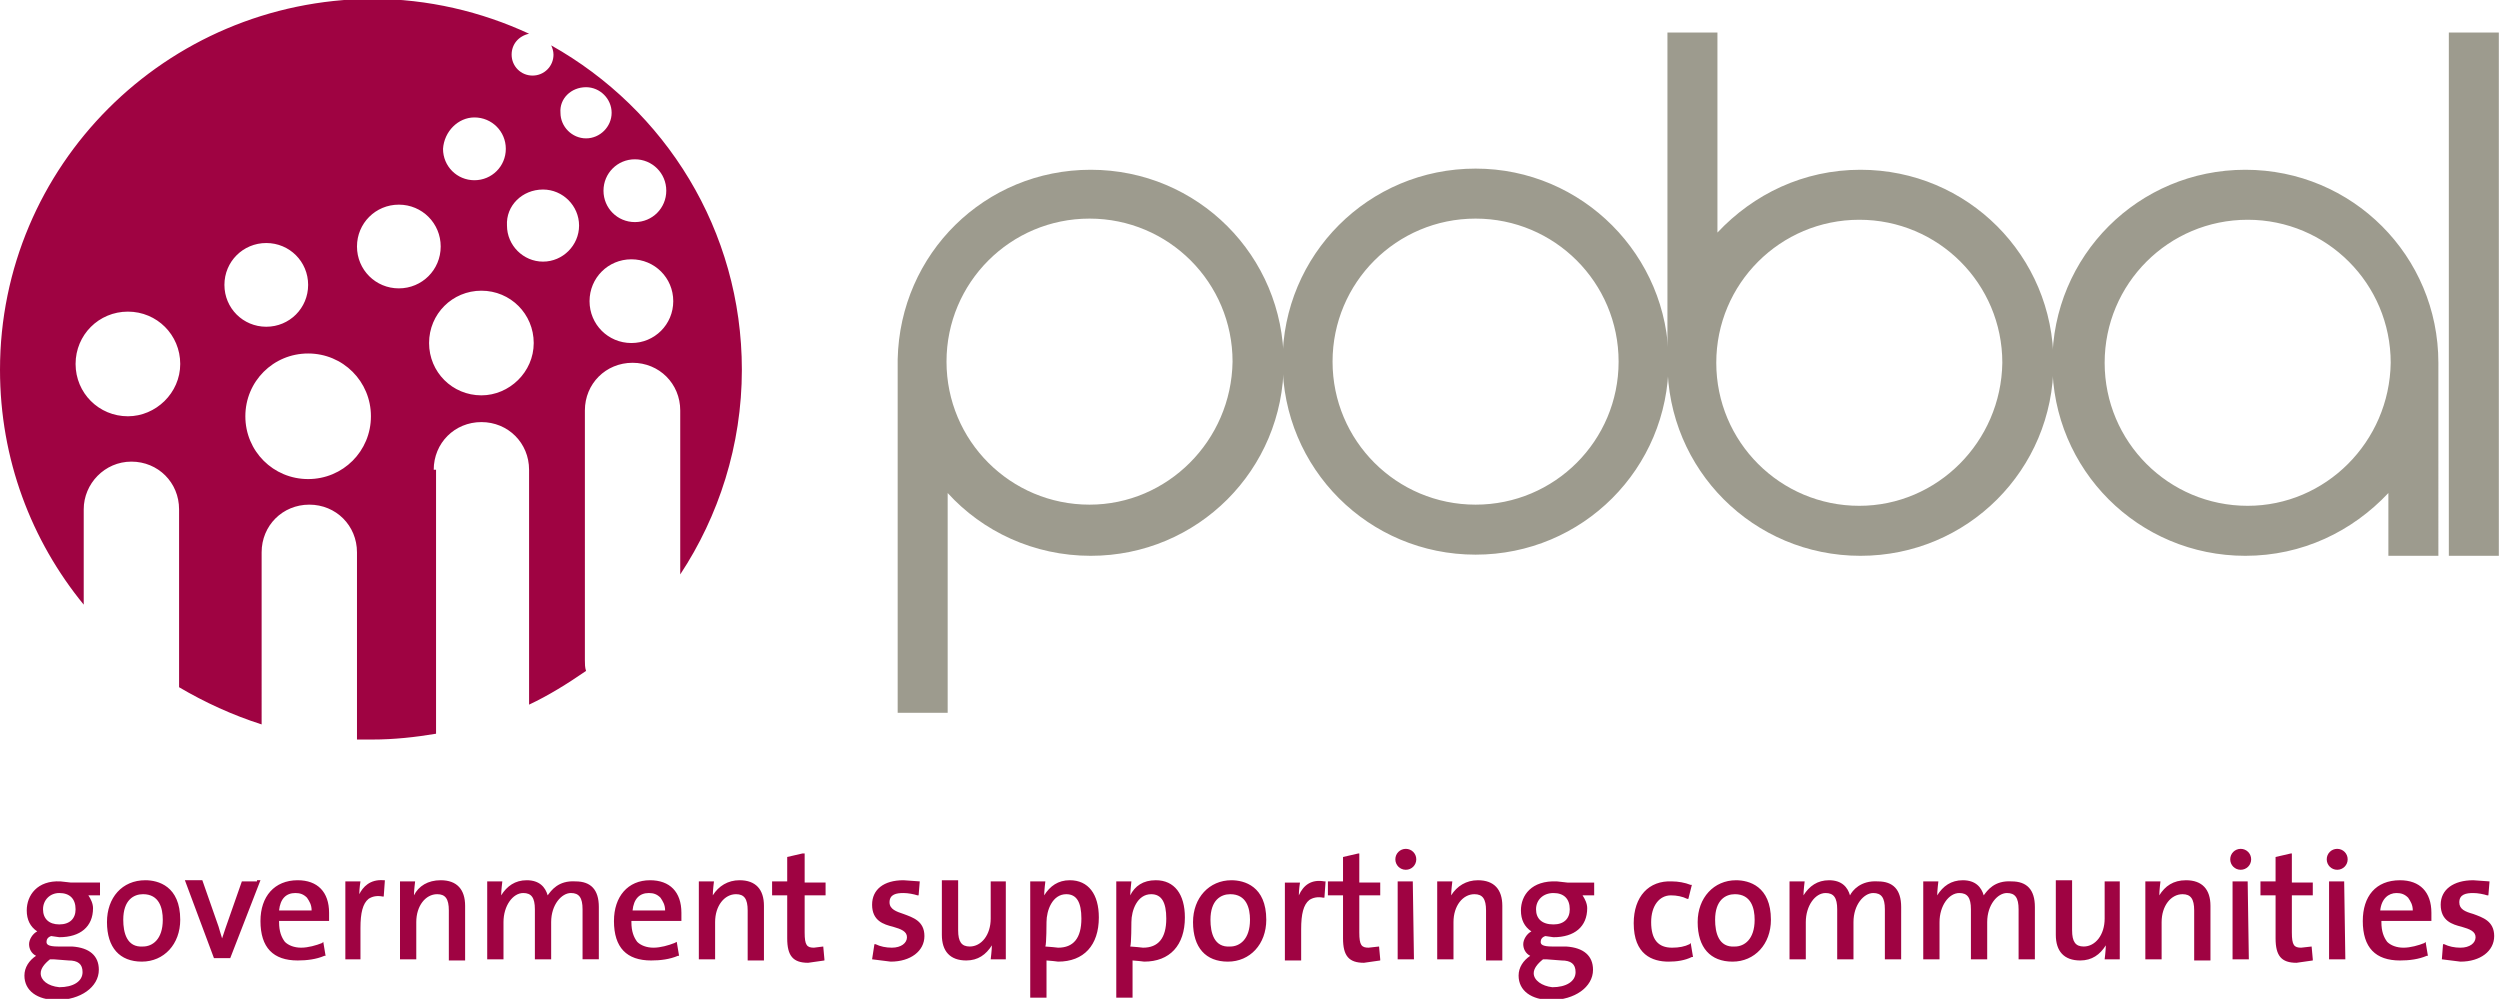
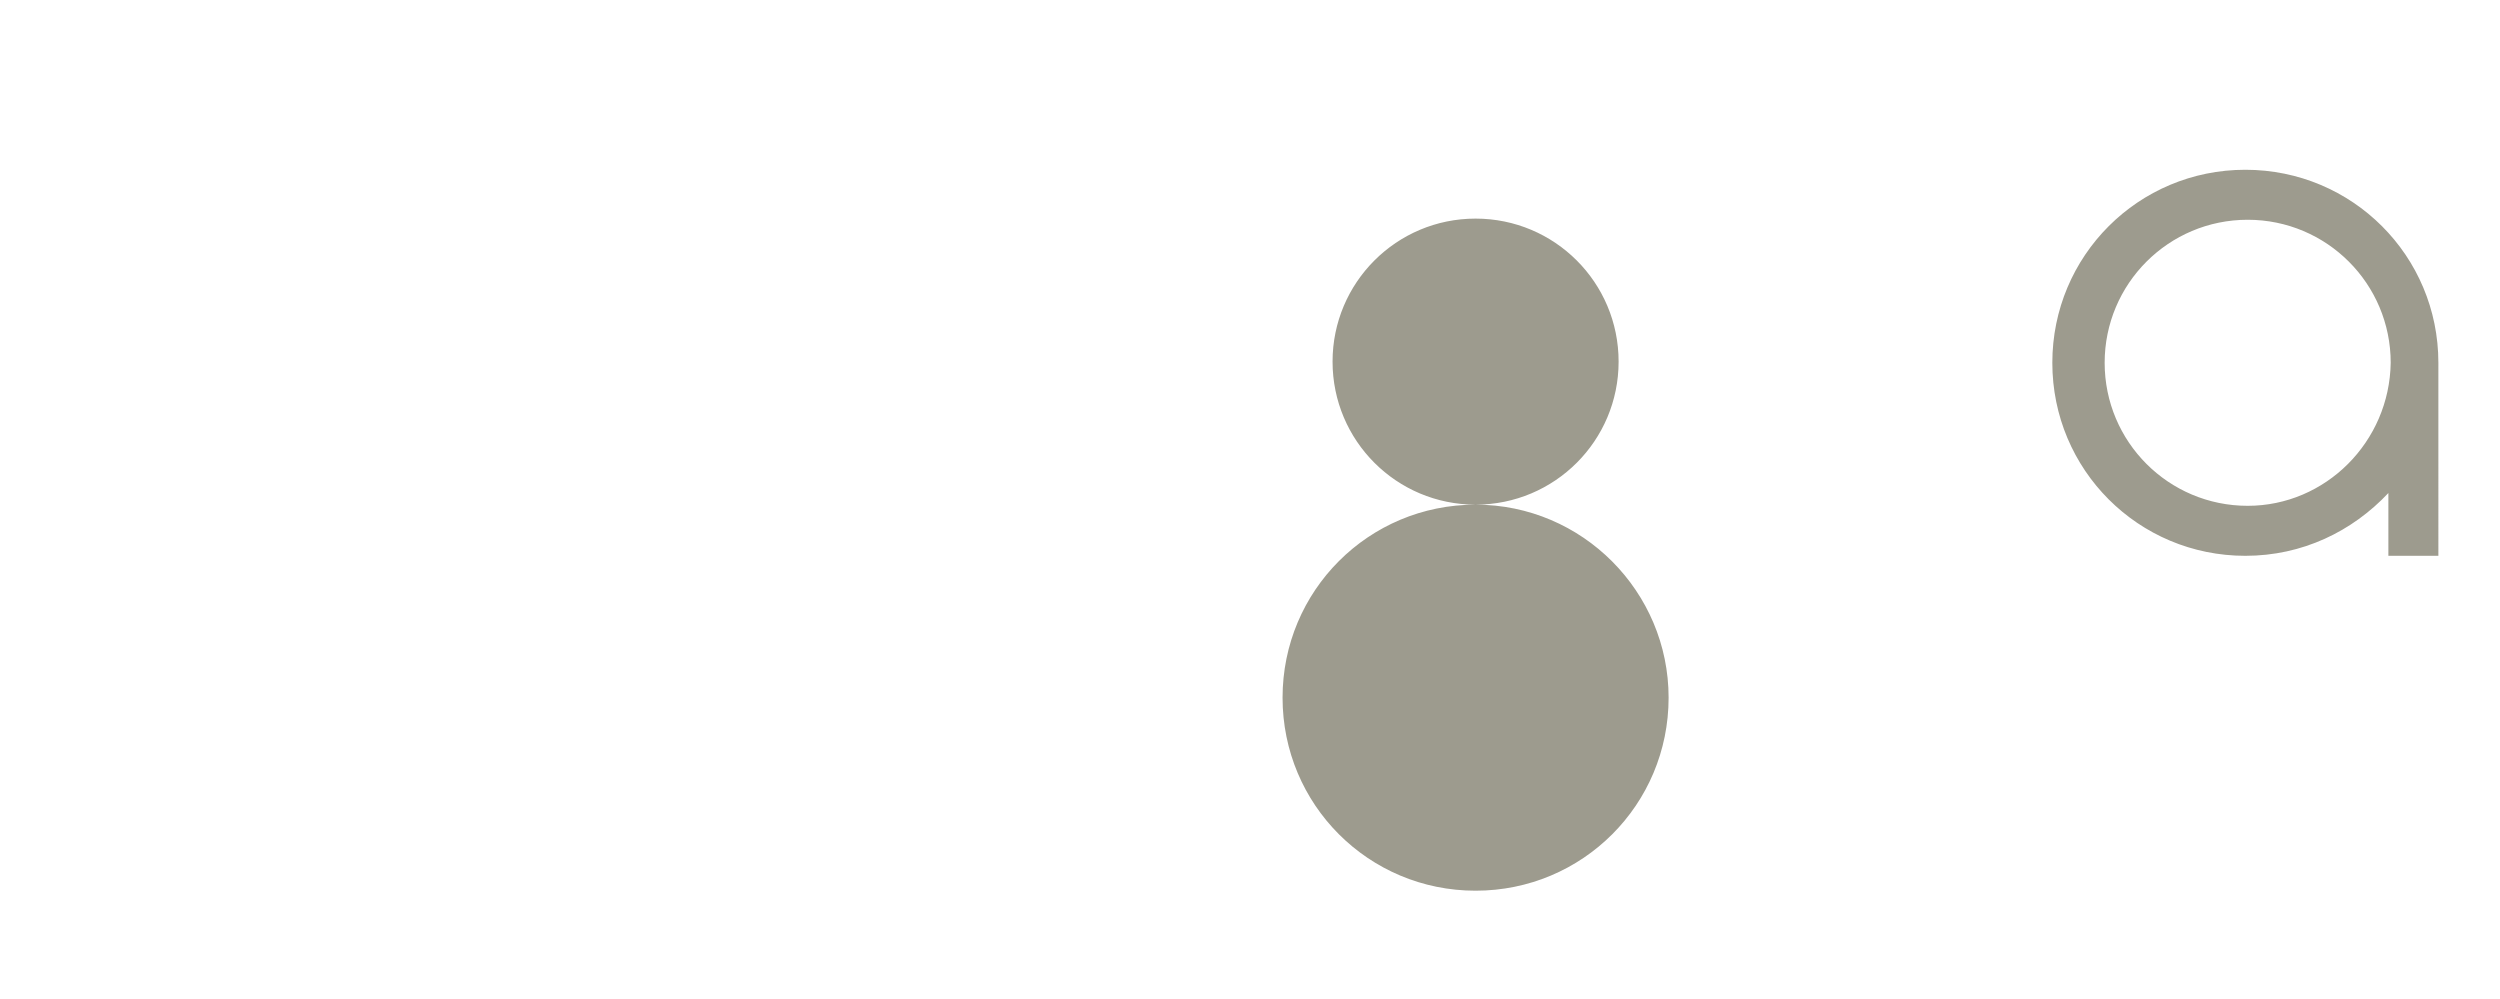
<svg xmlns="http://www.w3.org/2000/svg" id="Layer_1" viewBox="0 0 215 85.9">
  <style>.st1{fill:#9d9b8e}.st2{fill:#9f0342}</style>
-   <path fill="#fff" d="M0 0h215v85.9H0z" />
-   <path class="st1" d="M210.6 2.8h4.3v45h-4.3zM93.7 43.4c-6.8 0-12.3-5.5-12.3-12.3 0-6.8 5.5-12.3 12.3-12.3 6.8 0 12.3 5.5 12.3 12.3-.1 6.8-5.6 12.3-12.3 12.3zm.1-28.8c-9.1 0-16.4 7.2-16.6 16.3v30.4h4.3V42.4c3 3.3 7.4 5.4 12.3 5.4 9.2 0 16.6-7.4 16.6-16.6 0-9.2-7.4-16.6-16.6-16.6" />
-   <path class="st1" d="M126.9 43.4c-6.8 0-12.3-5.5-12.3-12.3 0-6.8 5.5-12.3 12.3-12.3 6.8 0 12.3 5.5 12.3 12.3 0 6.8-5.5 12.3-12.3 12.3zm0-28.9c-9.2 0-16.6 7.4-16.6 16.6 0 9.2 7.4 16.6 16.6 16.6 9.2 0 16.6-7.4 16.6-16.6 0-9.1-7.4-16.6-16.6-16.6M193.3 43.5c-6.8 0-12.3-5.5-12.3-12.3 0-6.8 5.5-12.3 12.3-12.3 6.8 0 12.3 5.5 12.3 12.3-.1 6.8-5.6 12.3-12.3 12.3zm16.4-12v-.3c0-9.2-7.4-16.6-16.6-16.6-9.2 0-16.6 7.4-16.6 16.6 0 9.2 7.4 16.6 16.6 16.6 4.9 0 9.2-2.1 12.3-5.4v5.4h4.3V31.5" />
-   <path class="st1" d="M160 14.6c-4.9 0-9.2 2.1-12.3 5.4V2.8h-4.3V31.2c0 9.2 7.4 16.6 16.6 16.6 9.2 0 16.6-7.4 16.6-16.6 0-9.2-7.4-16.6-16.6-16.6zm-.1 28.9c-6.8 0-12.3-5.5-12.3-12.3 0-6.8 5.5-12.3 12.3-12.3 6.8 0 12.3 5.5 12.3 12.3-.1 6.8-5.6 12.3-12.3 12.3z" />
-   <path class="st2" d="M37.3 40.4c0-2.3 1.8-4.1 4.1-4.1s4.1 1.8 4.1 4.1v20.2c1.7-.8 3.3-1.8 4.9-2.9-.1-.3-.1-.6-.1-.9V35.3c0-2.3 1.8-4.1 4.1-4.1s4.1 1.8 4.1 4.1v14.1c3.3-5 5.3-11.1 5.3-17.6 0-12-6.6-22.4-16.4-27.9.1.2.2.5.2.8 0 1-.8 1.8-1.8 1.8S44 5.7 44 4.7c0-.9.6-1.6 1.5-1.8-4.1-1.9-8.7-3-13.5-3C14.2 0 0 14.3 0 31.8 0 39.5 2.7 46.5 7.2 52v-8.2c0-2.2 1.8-4.1 4.1-4.1s4.1 1.8 4.1 4.1v15.3c2.2 1.3 4.6 2.4 7.1 3.2V47.5c0-2.3 1.8-4.1 4.1-4.1s4.1 1.8 4.1 4.1v16.1H32c1.9 0 3.7-.2 5.5-.5V40.4zm4.1-6.4c-2.5 0-4.5-2-4.5-4.5s2-4.5 4.5-4.5 4.5 2 4.5 4.5-2.1 4.5-4.5 4.5zm12.9-4.5c-2 0-3.6-1.6-3.6-3.6s1.6-3.6 3.6-3.6 3.6 1.6 3.6 3.6-1.6 3.6-3.6 3.6zm.3-15.8c1.5 0 2.7 1.2 2.7 2.7 0 1.5-1.2 2.7-2.7 2.7-1.5 0-2.7-1.2-2.7-2.7 0-1.5 1.2-2.7 2.7-2.7zm-4.2-6.2c1.2 0 2.2 1 2.2 2.2 0 1.2-1 2.2-2.2 2.2-1.2 0-2.2-1-2.2-2.2-.1-1.2.9-2.2 2.2-2.2zm-3.7 8.8c1.7 0 3.1 1.4 3.1 3.1 0 1.7-1.4 3.1-3.1 3.1-1.7 0-3.1-1.4-3.1-3.1-.1-1.7 1.3-3.1 3.1-3.1zm-5.9-6.2c1.5 0 2.7 1.2 2.7 2.7 0 1.5-1.2 2.7-2.7 2.7-1.5 0-2.7-1.2-2.7-2.7.1-1.5 1.3-2.7 2.7-2.7zM11 35.8c-2.5 0-4.5-2-4.5-4.5s2-4.5 4.5-4.5 4.5 2 4.5 4.5-2.1 4.5-4.5 4.5zm8.3-11.3c0-2 1.6-3.6 3.6-3.6s3.6 1.6 3.6 3.6-1.6 3.6-3.6 3.6-3.6-1.6-3.6-3.6zm7.2 16.7c-3 0-5.4-2.4-5.4-5.4 0-3 2.4-5.4 5.4-5.4 3 0 5.4 2.4 5.4 5.4 0 3-2.4 5.4-5.4 5.4zm7.8-16.4c-2 0-3.6-1.6-3.6-3.6s1.6-3.6 3.6-3.6 3.6 1.6 3.6 3.6-1.6 3.6-3.6 3.6zM2.3 78.3c0 .8.3 1.4.9 1.8-.4.2-.7.7-.7 1.1 0 .4.2.8.6 1-.6.4-1 1-1 1.7 0 1.3 1.1 2.1 2.8 2.1 2 0 3.6-1.1 3.6-2.6 0-1.2-.8-1.9-2.3-2H5c-.9 0-1-.2-1-.4s.1-.4.4-.5l.7.1c1.8 0 2.9-.9 2.9-2.5 0-.4-.2-.8-.4-1.1h1v-1.1H6.1l-.9-.1c-2-.1-2.9 1.2-2.9 2.5zm1.2 5.4c0-.4.3-.8.8-1.2h.3l1.3.1c.8 0 1.2.3 1.2 1 0 .8-.8 1.3-2 1.3-1-.1-1.6-.6-1.6-1.2zm.2-5.5c0-.8.6-1.4 1.4-1.4.9 0 1.4.5 1.4 1.4 0 .8-.5 1.3-1.4 1.3-.9 0-1.4-.5-1.4-1.3zm5.5 1.1c0 2.2 1.1 3.4 3 3.4s3.3-1.5 3.3-3.6c0-2.9-1.9-3.4-3-3.4-2 0-3.3 1.5-3.3 3.6zm1.4-.2c0-1.7.9-2.2 1.7-2.2 1.4 0 1.7 1.2 1.7 2.2 0 1.7-.9 2.3-1.7 2.3-1.4.1-1.7-1.2-1.7-2.3zm11.5-3.3h-1.3l-1.4 4-.3.9c-.1-.3-.3-1-.3-1l-1.4-4h-1.5l2.5 6.7h1.4l2.6-6.7h-.3zm.3 3.4c0 2.3 1.1 3.4 3.2 3.4.8 0 1.6-.1 2.3-.4h.1l-.2-1.2-.1.1c-.5.2-1.2.4-1.8.4-.6 0-1.1-.2-1.4-.5-.3-.4-.5-.9-.5-1.7v-.1h4.3v-.7c0-1.8-1-2.8-2.7-2.8-2 0-3.2 1.4-3.2 3.5zm3-2.4c.4 0 .7.1 1 .4.2.3.4.6.4 1.1H24c.1-1 .6-1.5 1.4-1.5zm5.5.1c0-.5.1-1.1.1-1.1h-1.3v6.7H31v-2.7c0-1.3.2-2.1.7-2.5.3-.2.7-.3 1.2-.2h.1l.1-1.4H33c-1.2-.1-1.8.6-2.1 1.2zm4.7.1c0-.4.1-1.2.1-1.2h-1.3v6.7h1.4v-3.2c0-1.4.8-2.4 1.8-2.4.7 0 1 .4 1 1.4v4.3H40v-4.7c0-1.4-.7-2.2-2.1-2.2-1.1 0-1.9.5-2.3 1.3zm11.5 0c-.2-.7-.7-1.3-1.8-1.3-1 0-1.7.5-2.2 1.3 0-.4.1-1.2.1-1.2h-1.3v6.7h1.4v-3.2c0-1.4.8-2.5 1.7-2.5.7 0 1 .4 1 1.4v4.3h1.4v-3.2c0-1.5.9-2.5 1.7-2.5.7 0 1 .4 1 1.4v4.3h1.4V78c0-1.5-.7-2.2-2-2.2-1.5-.1-2.1.8-2.4 1.2zm5.7 2.2c0 2.3 1.1 3.4 3.2 3.4.8 0 1.6-.1 2.3-.4h.1l-.2-1.2-.2.1c-.5.2-1.2.4-1.8.4-.6 0-1.1-.2-1.4-.5-.3-.4-.5-.9-.5-1.7v-.1h4.3v-.7c0-1.8-1-2.8-2.7-2.8-1.9 0-3.1 1.4-3.1 3.5zm3-2.4c.4 0 .7.1 1 .4.2.3.4.6.4 1.1h-2.8c.1-1 .6-1.5 1.4-1.5zm5.5.2c0-.4.1-1.2.1-1.2h-1.3v6.7h1.4v-3.2c0-1.4.8-2.4 1.8-2.4.7 0 1 .4 1 1.4v4.3h1.4v-4.7c0-1.4-.7-2.2-2.1-2.2-1 0-1.8.5-2.3 1.3zm7.7-3.6l-1.3.3v2.1h-1.3V77h1.3v3.7c0 1.5.5 2.1 1.8 2.1l1.4-.2v-.1l-.1-1.1-.8.1c-.6 0-.8-.2-.8-1.3V77H71v-1.1h-1.8v-2.5H69zm6 4.4c0 1.4 1 1.7 1.8 1.9.7.2 1.2.4 1.2.9s-.5.9-1.3.9c-.5 0-1-.1-1.4-.3h-.1l-.2 1.3 1.6.2c1.7 0 2.9-.9 2.9-2.2 0-1.3-1-1.6-1.8-1.9-.6-.2-1.2-.4-1.2-1 0-.7.6-.8 1.2-.8.4 0 .9.1 1.2.2h.1l.1-1.2-1.4-.1c-1.7 0-2.7.8-2.7 2.1zm11.5-2h-1.3V79c0 1.4-.8 2.4-1.8 2.4-.7 0-1-.4-1-1.4v-4.3H81v4.7c0 1.4.7 2.2 2.1 2.2 1 0 1.7-.5 2.2-1.3 0 .4-.1 1.2-.1 1.2h1.3v-6.7zm3.3 1.2c0-.4.1-1.2.1-1.2h-1.3v10H90v-3.2c.2 0 1 .1 1 .1 2.2 0 3.5-1.4 3.5-3.8 0-2-.9-3.2-2.5-3.2-1 0-1.7.5-2.2 1.3zm.2 2.3c0-1 .5-2.4 1.7-2.4.9 0 1.3.7 1.3 2.1 0 1.7-.7 2.5-2 2.5 0 0-.9-.1-1.1-.1.1-.2.1-2.1.1-2.1zm7.2-2.3c0-.3.1-1.2.1-1.2H96v10h1.4v-3.2c.2 0 1 .1 1 .1 2.2 0 3.5-1.4 3.5-3.8 0-2-.9-3.2-2.5-3.2-1.1 0-1.8.5-2.2 1.3zm.1 2.3c0-1 .5-2.4 1.7-2.4.9 0 1.3.7 1.3 2.1 0 1.7-.7 2.5-2 2.5 0 0-.9-.1-1.1-.1.1-.2.1-2.1.1-2.1zm5.3 0c0 2.2 1.1 3.4 3 3.4s3.3-1.5 3.3-3.6c0-2.9-1.9-3.4-3-3.4-1.9 0-3.3 1.5-3.3 3.6zm1.5-.2c0-1.7.9-2.2 1.7-2.2 1.4 0 1.7 1.2 1.7 2.2 0 1.7-.9 2.3-1.7 2.3-1.4.1-1.7-1.2-1.7-2.3zm7.6-2.1c0-.5.1-1.1.1-1.1h-1.3v6.7h1.4v-2.7c0-1.3.2-2.1.7-2.5.3-.2.7-.3 1.2-.2h.1l.1-1.4h-.1c-1.1-.2-1.8.3-2.2 1.2zm5.1-3.6l-1.3.3v2.1h-1.3V77h1.3v3.7c0 1.5.5 2.1 1.8 2.1l1.4-.2v-.1l-.1-1.1-.9.1c-.6 0-.8-.2-.8-1.3V77h1.8v-1.1h-1.8v-2.5h-.1zm3.2.5c0 .5.4.9.9.9s.9-.4.9-.9-.4-.9-.9-.9-.9.4-.9.9zm1.5 1.9h-1.3v6.7h1.4l-.1-6.7zm3.3 1.2c0-.4.1-1.2.1-1.2h-1.3v6.7h1.4v-3.2c0-1.4.8-2.4 1.8-2.4.7 0 1 .4 1 1.4v4.3h1.4v-4.7c0-1.4-.7-2.2-2.1-2.2-1 0-1.8.5-2.3 1.3zm6 1.3c0 .8.3 1.4.9 1.8-.4.2-.7.7-.7 1.1 0 .4.2.8.6 1-.6.4-1 1-1 1.7 0 1.3 1.1 2.1 2.8 2.1 2 0 3.6-1.1 3.6-2.6 0-1.2-.8-1.9-2.3-2h-1.2c-.9 0-1-.2-1-.4s.1-.4.4-.5l.7.1c1.8 0 2.9-.9 2.9-2.5 0-.4-.2-.8-.4-1.1h1v-1.1h-2.3l-.9-.1c-2.2-.1-3.1 1.2-3.1 2.5zm1.1 5.4c0-.4.3-.8.8-1.2h.3l1.3.1c.8 0 1.2.3 1.2 1 0 .8-.8 1.3-2 1.3-.9-.1-1.6-.6-1.6-1.2zm.2-5.5c0-.8.6-1.4 1.5-1.4s1.4.5 1.4 1.4c0 .8-.5 1.3-1.4 1.3-1 0-1.5-.5-1.5-1.3zm8.4 1.2c0 2.7 1.6 3.3 3 3.3.7 0 1.4-.1 2-.4h.1l-.2-1.2-.1.1c-.4.2-.9.3-1.5.3-1.2 0-1.8-.7-1.8-2.2 0-1.4.7-2.3 1.7-2.3.5 0 1 .1 1.4.3h.1l.3-1.2h-.1c-.5-.2-1.1-.3-1.6-.3-2-.1-3.3 1.3-3.3 3.6zm5.5-.1c0 2.2 1.1 3.4 3 3.4s3.3-1.5 3.3-3.6c0-2.9-1.9-3.4-3-3.4-1.9 0-3.3 1.5-3.3 3.6zm1.5-.2c0-1.7.9-2.2 1.7-2.2 1.4 0 1.7 1.2 1.7 2.2 0 1.7-.9 2.3-1.7 2.3-1.4.1-1.7-1.2-1.7-2.3zm11.6-2.1c-.2-.7-.7-1.3-1.8-1.3-1 0-1.7.5-2.2 1.3 0-.4.1-1.2.1-1.2h-1.3v6.7h1.4v-3.2c0-1.4.8-2.5 1.7-2.5.7 0 1 .4 1 1.4v4.3h1.4v-3.2c0-1.5.9-2.5 1.7-2.5.7 0 1 .4 1 1.4v4.3h1.4V78c0-1.5-.7-2.2-2-2.2-1.5-.1-2.2.8-2.4 1.2zm11.5 0c-.2-.7-.7-1.3-1.8-1.3-1 0-1.7.5-2.2 1.3 0-.4.1-1.2.1-1.2h-1.3v6.7h1.4v-3.2c0-1.4.8-2.5 1.7-2.5.7 0 1 .4 1 1.4v4.3h1.4v-3.2c0-1.5.9-2.5 1.7-2.5.7 0 1 .4 1 1.4v4.3h1.4V78c0-1.5-.7-2.2-2-2.2-1.5-.1-2.1.8-2.4 1.2zm11.7-1.2H181V79c0 1.4-.8 2.4-1.8 2.4-.7 0-1-.4-1-1.4v-4.3h-1.4v4.7c0 1.4.7 2.2 2.1 2.2 1 0 1.7-.5 2.2-1.3 0 .4-.1 1.2-.1 1.2h1.3v-6.7zm3.4 1.2c0-.4.1-1.2.1-1.2h-1.3v6.7h1.4v-3.2c0-1.4.8-2.4 1.8-2.4.7 0 1 .4 1 1.4v4.3h1.4v-4.7c0-1.4-.7-2.2-2.1-2.2-1.1 0-1.8.5-2.3 1.3zm6.1-3.1c0 .5.4.9.9.9s.9-.4.9-.9-.4-.9-.9-.9-.9.4-.9.9zm1.5 1.9H192v6.7h1.4l-.1-6.7zm3.7-2.4l-1.3.3v2.1h-1.3V77h1.3v3.7c0 1.5.5 2.1 1.8 2.1l1.4-.2v-.1l-.1-1.1-.9.1c-.6 0-.8-.2-.8-1.3V77h1.8v-1.1h-1.8v-2.5h-.1zm3.1.5c0 .5.4.9.9.9s.9-.4.9-.9-.4-.9-.9-.9-.9.4-.9.9zm1.5 1.9h-1.3v6.7h1.4l-.1-6.7zm1.6 3.4c0 2.3 1.1 3.4 3.2 3.4.8 0 1.6-.1 2.3-.4h.1l-.2-1.2-.1.1c-.5.2-1.2.4-1.8.4-.6 0-1.1-.2-1.4-.5-.3-.4-.5-.9-.5-1.7v-.1h4.3v-.7c0-1.8-1-2.8-2.7-2.8-2.1 0-3.2 1.4-3.2 3.5zm2.9-2.4c.4 0 .7.1 1 .4.2.3.4.6.4 1.1h-2.8c.1-1 .7-1.5 1.4-1.5zm3.8 1c0 1.4 1 1.7 1.8 1.9.7.2 1.2.4 1.2.9s-.5.9-1.3.9c-.5 0-1-.1-1.4-.3h-.1l-.1 1.3 1.6.2c1.7 0 2.9-.9 2.9-2.2 0-1.3-1-1.6-1.8-1.9-.7-.2-1.2-.4-1.2-1 0-.7.6-.8 1.2-.8.4 0 .9.1 1.2.2h.1l.1-1.2-1.4-.1c-1.7 0-2.8.8-2.8 2.1z" />
+   <path class="st1" d="M126.9 43.4c-6.8 0-12.3-5.5-12.3-12.3 0-6.8 5.5-12.3 12.3-12.3 6.8 0 12.3 5.5 12.3 12.3 0 6.8-5.5 12.3-12.3 12.3zc-9.2 0-16.6 7.4-16.6 16.6 0 9.2 7.4 16.6 16.6 16.6 9.2 0 16.6-7.4 16.6-16.6 0-9.1-7.4-16.6-16.6-16.6M193.3 43.5c-6.8 0-12.3-5.5-12.3-12.3 0-6.8 5.5-12.3 12.3-12.3 6.8 0 12.3 5.5 12.3 12.3-.1 6.8-5.6 12.3-12.3 12.3zm16.4-12v-.3c0-9.2-7.4-16.6-16.6-16.6-9.2 0-16.6 7.4-16.6 16.6 0 9.2 7.4 16.6 16.6 16.6 4.9 0 9.2-2.1 12.3-5.4v5.4h4.3V31.5" />
</svg>